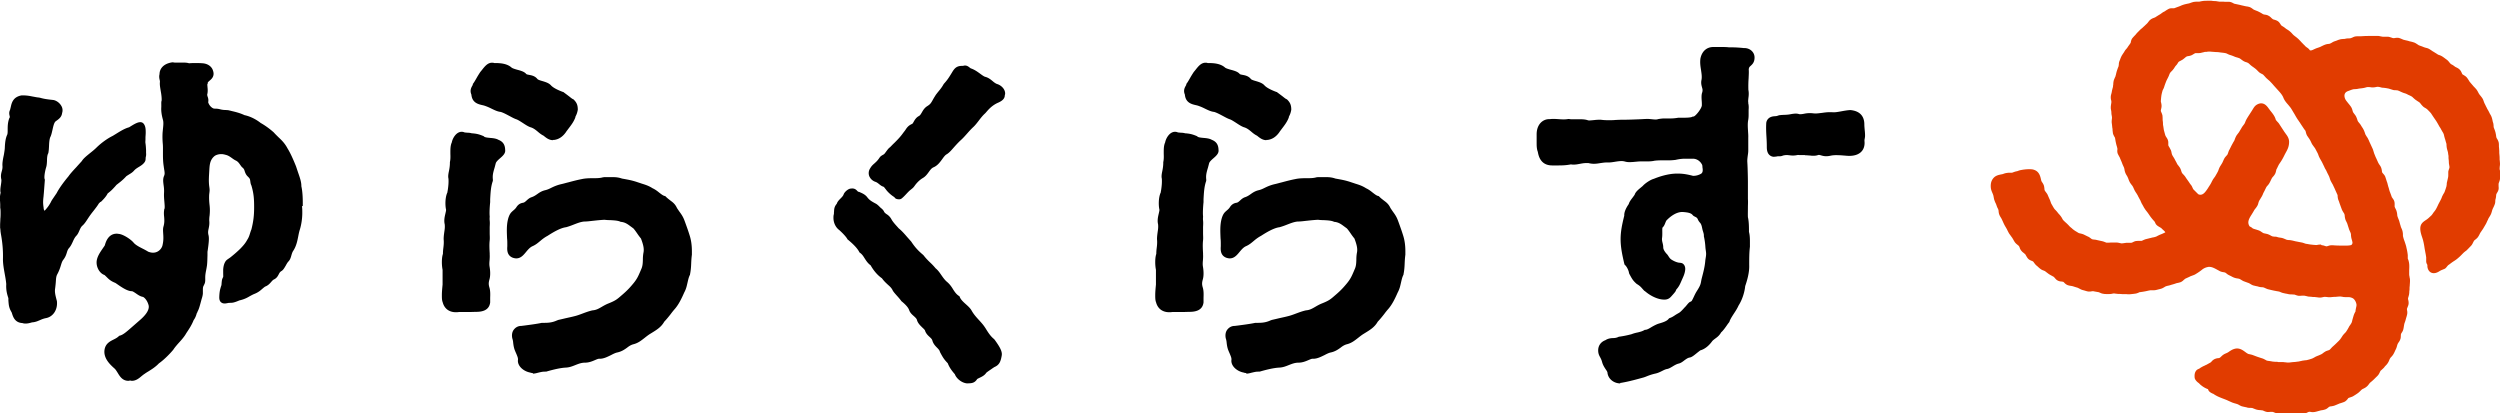
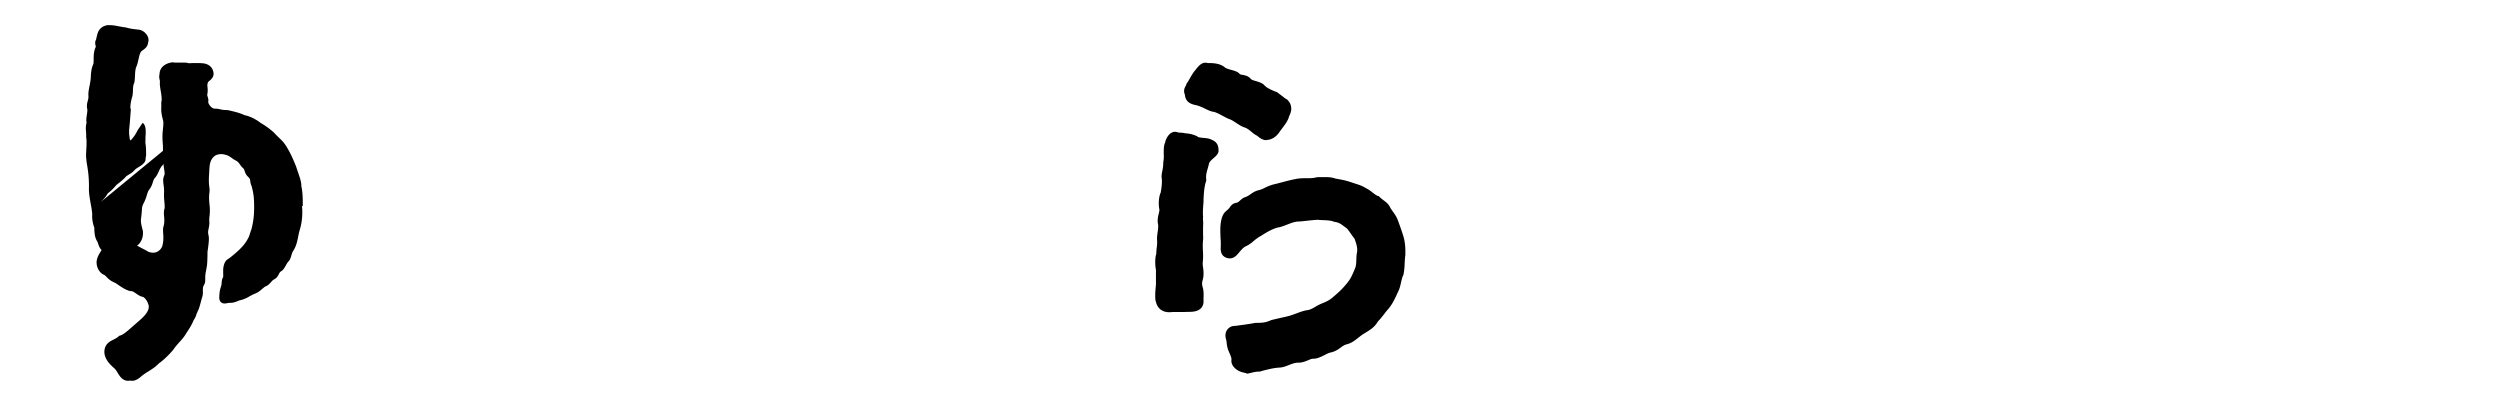
<svg xmlns="http://www.w3.org/2000/svg" id="_レイヤー_2" viewBox="0 0 211.71 35">
  <defs>
    <style>.cls-1{stroke-width:0}</style>
  </defs>
  <g id="_デ">
-     <path class="cls-1" d="M81.97 32.47c-.49 0-.98-.41-1.11-.78-.2-.23-.45-.53-.6-.93-.32-.33-.42-.51-.59-.82l-.08-.15v-.03c-.04-.11-.13-.21-.25-.33-.15-.15-.31-.33-.38-.58-.03-.12-.1-.19-.23-.31-.14-.13-.32-.29-.4-.56-.02-.05-.13-.16-.22-.24-.17-.17-.39-.37-.46-.65-.03-.11-.14-.21-.26-.32-.15-.13-.32-.28-.4-.51-.1-.3-.48-.61-.62-.73l-.03-.02-.02-.03c-.11-.15-.24-.3-.36-.43-.15-.17-.28-.31-.36-.45-.09-.2-.23-.33-.4-.48-.16-.15-.35-.32-.51-.55-.36-.25-.69-.62-.96-1.1-.25-.18-.39-.41-.52-.61-.11-.18-.21-.33-.38-.45l-.05-.04-.03-.06c-.19-.35-.57-.7-.94-1.01l-.04-.03-.02-.04c-.1-.18-.38-.48-.68-.75-.3-.22-.49-.61-.49-1.03 0-.1 0-.2.04-.33 0-.05 0-.13.01-.2.01-.21.02-.42.23-.66.05-.17.18-.31.31-.44.11-.11.23-.23.27-.35.07-.21.37-.47.59-.5.05 0 .1-.01.14-.01.23 0 .35.12.43.21.02.02.05.05.08.07h.05c.25.11.52.21.71.46.19.25.37.35.66.51l.06.03c.13.07.24.18.34.28.04.04.08.08.12.11.05.04.12.1.18.18.03.04.05.08.07.12l.03.05c.04.05.09.09.17.15a1.112 1.112 0 0 1 .42.44c.02.03.04.07.06.1.14.21.31.39.49.59l.06.07c.26.21.49.47.72.74.11.12.22.25.34.38.35.53.63.81 1.01 1.13l.02.02.02.02c.2.26.39.45.58.63.16.15.3.3.44.47.2.16.34.36.49.58.14.2.29.42.5.59.22.19.37.41.49.61.14.22.27.41.48.55l.07.05.03.08c.09.21.3.4.5.58.2.18.39.35.5.56.18.31.37.52.58.75.12.13.24.26.37.42.11.14.21.29.3.44.17.27.34.53.61.76l.03.02.1.13c.34.48.62.91.55 1.27-.09.53-.21.8-.63.98-.06.04-.14.09-.22.15-.16.11-.36.24-.46.33-.14.22-.37.33-.56.42-.08.04-.15.07-.21.11-.2.33-.47.35-.67.36H81.91ZM76.1 16.87H76c-.05-.02-.14-.03-.18-.08-.05-.05-.08-.1-.15-.14-.2-.13-.43-.33-.6-.54-.04-.05-.07-.1-.11-.14-.08-.11-.11-.15-.18-.17-.25-.08-.4-.32-.64-.4a.859.859 0 0 1-.53-.49.726.726 0 0 1 .07-.64c.13-.22.21-.29.38-.44.11-.1.22-.2.3-.31l.04-.05c.13-.18.13-.23.43-.39.07-.04.15-.16.23-.27.1-.13.19-.26.31-.34.13-.13.24-.25.36-.36.28-.28.52-.52.78-.89.07-.09.12-.15.16-.21.11-.17.24-.38.58-.52.03-.02.09-.11.12-.17.09-.16.21-.37.44-.49.11-.06.16-.15.25-.3.1-.17.21-.39.49-.56.24-.15.3-.26.43-.49.06-.11.13-.23.22-.37.05-.09.15-.21.26-.35.15-.18.32-.39.43-.6l.02-.03.02-.03c.28-.31.39-.47.67-.93.19-.32.36-.59.85-.59h.11c.07-.03.14-.03.17-.03.16 0 .28.09.37.16.05.04.1.08.14.09.29.1.54.28.76.44.15.11.3.22.41.26.29.07.48.23.65.37.12.1.22.18.36.24.33.09.7.41.7.81 0 .06-.02.11-.03.15 0 .36-.36.53-.55.62l-.07.03c-.46.22-.73.52-.93.75-.06.07-.11.13-.16.17-.16.15-.33.36-.48.56-.17.22-.33.43-.5.58-.2.19-.35.36-.5.53-.17.19-.34.39-.58.6-.21.2-.39.4-.55.58-.21.24-.38.44-.59.57-.14.07-.26.24-.39.42-.19.26-.4.55-.74.69-.16.07-.27.22-.4.4s-.27.37-.49.5c-.24.14-.44.33-.61.54-.08.1-.15.22-.25.31s-.2.16-.3.25c-.21.2-.39.43-.62.62-.05.04-.1.07-.16.08-.04 0-.08.02-.12.02ZM137.23 32.47c-.56 0-1.03-.37-1.1-.88 0-.1-.08-.21-.15-.31-.1-.15-.23-.35-.3-.59-.05-.2-.11-.32-.17-.43-.09-.16-.17-.32-.17-.59 0-.4.23-.72.61-.86.23-.15.45-.17.64-.18.15 0 .3-.02.47-.1l.04-.02h.04c.22-.03.58-.09 1.03-.21.2-.08.38-.12.53-.15.19-.05.34-.08.54-.19l.05-.03h.06c.15-.02.29-.1.47-.21.15-.09.31-.18.52-.27.08-.03.17-.06.25-.08.26-.08.56-.18.7-.35l.05-.06.07-.03c.17-.06.26-.12.4-.21.1-.07.22-.14.38-.23.07-.04.2-.15.44-.42.03-.03.04-.05.06-.06.12-.12.23-.29.36-.4.08-.07.18-.06.23-.16.12-.21.21-.44.33-.66.11-.19.24-.37.33-.57.11-.22.11-.42.17-.65.13-.5.26-.97.3-1.49.02-.19.07-.39.07-.58s-.05-.38-.06-.57c-.02-.31-.06-.62-.13-.92v-.08c0-.11-.04-.23-.08-.36-.08-.23-.08-.51-.23-.69-.06-.07-.12-.14-.16-.22-.04-.07-.06-.15-.12-.21-.11-.1-.27-.12-.36-.24-.14-.18-.43-.23-.87-.26-.57 0-1.08.45-1.28.65-.08.06-.12.16-.16.26-.05.13-.11.29-.24.41-.03.04-.02.29-.02.42 0 .16 0 .31-.02.45-.02.13 0 .27.04.42.03.12.06.25.06.4 0 .15.13.38.34.59.12.15.18.32.35.43s.36.2.56.25c.17.04.33 0 .47.15.07.07.16.22.14.46-.04.38-.18.62-.33.97-.1.23-.2.47-.42.7-.03.07-.05.12-.07.16-.06.09-.13.17-.2.25l-.08.09c-.14.16-.29.35-.62.36h-.07c-.52 0-1.13-.31-1.53-.64-.04-.03-.08-.07-.12-.09l-.03-.02-.12-.13c-.19-.22-.26-.29-.52-.45-.31-.27-.39-.42-.59-.79l-.03-.05-.03-.09c-.02-.19-.18-.52-.32-.65l-.06-.06-.04-.16c-.15-.66-.29-1.29-.29-1.99s.15-1.32.27-1.83l.04-.16c-.02-.26.12-.61.38-.98.04-.16.15-.32.32-.54.06-.08.12-.16.18-.25.07-.24.32-.44.55-.63.05-.04.1-.08.15-.13.17-.19.62-.51.93-.59.29-.12 1.14-.44 1.94-.44h.13c.44 0 .86.09 1.24.19h.04c.21 0 .44-.06.63-.17.17-.09.17-.31.14-.49-.02-.1 0-.21-.05-.3s-.11-.18-.19-.25a.837.837 0 0 0-.55-.24h-.66c-.2 0-.45.01-.84.1-.24.03-.43.04-.65.04H140.65c-.19 0-.35.01-.53.03-.22.05-.44.06-.64.06h-.56c-.14 0-.29.02-.44.03-.17.02-.35.03-.5.03s-.27-.02-.37-.05c-.08-.02-.17-.04-.29-.04-.18 0-.37.03-.56.06-.19.03-.37.06-.55.06h-.18c-.17 0-.33.03-.49.05-.18.03-.36.06-.56.06-.16 0-.31-.02-.46-.06h-.2c-.18 0-.34.03-.5.06-.17.03-.34.07-.55.07-.07 0-.15 0-.23-.02-.41.08-.73.09-1.07.09h-.52c-.99 0-1.16-.81-1.22-1.15-.1-.26-.1-.53-.1-.81v-.67c0-.88.55-1.29 1.05-1.29h.07c.07-.01.18-.02.28-.02.16 0 .3.01.45.02.13.01.26.02.41.02.12 0 .25 0 .4-.03h.1c.07.02.18.02.32.02H133.81c.2 0 .46.01.67.09 0 0 .03.01.11.01.12 0 .26-.02.4-.03.16-.02.32-.03.45-.03h.12c.22.03.42.04.65.04.2 0 .4 0 .59-.02.2-.01.41-.02.63-.02.47 0 .92-.02 1.44-.04l.38-.02c.07 0 .16-.01.24-.01.16 0 .3.02.43.03.09.01.18.02.27.02.08 0 .14 0 .21-.03.22-.04.39-.06.56-.06h.54c.19 0 .39-.02.62-.06H142.57c.53 0 .68-.05.72-.07l.06-.03h.07c.18-.04.7-.7.7-.96 0-.11 0-.22-.01-.34-.02-.26-.03-.5.02-.68.08-.23.05-.34 0-.5-.04-.16-.1-.35-.04-.63.05-.27 0-.54-.04-.83-.05-.31-.1-.63-.05-.98.13-.62.54-.97 1.1-.97h.58c.23 0 .51 0 .74.03h.23c.3 0 .64.02 1.01.06h.06c.25 0 .5.1.66.28.15.16.22.37.2.6-.02.35-.2.51-.32.62-.1.09-.15.13-.17.31.02.23 0 .48-.01.75-.02.28-.03.59-.02.98.05.25.03.5 0 .7-.01.13-.03.26-.01.34v.08c0 .01 0 .04.01.06.04.2.03.37.02.52v.33c0 .15 0 .33-.03.5-.06.3-.04.62-.02.95.01.19.03.39.02.58V12.76c0 .16-.03.32-.05.47-.02.17-.04.33-.03.49.04.62.05 1.64.05 1.64v1.49c.02.24 0 .49 0 .77 0 .25-.01.52 0 .77.09.38.09.87.09 1.25.08.29.08.61.08.87v.39c-.06.47-.06 1.06-.06 1.54.03.65-.2 1.38-.34 1.79-.04.44-.22 1.11-.56 1.64-.12.27-.28.51-.42.72-.14.22-.27.42-.35.63v.03l-.14.18c-.23.34-.41.58-.57.72-.14.26-.34.41-.51.53-.1.08-.19.14-.25.22-.16.22-.5.63-1 .77-.03.02-.17.13-.26.2-.29.24-.48.39-.66.41-.16.03-.31.15-.45.25-.14.11-.29.22-.47.26-.17.04-.36.15-.52.25-.17.1-.32.19-.47.21-.12.02-.26.09-.42.17-.18.09-.37.18-.58.22-.31.07-.58.17-.79.26l-.17.06-.44.12c-.44.12-.98.26-1.54.35h-.04ZM150.29 13.28c-.1 0-.19-.01-.26-.04-.28-.11-.41-.37-.41-.78 0-.29-.01-.58-.03-.87-.02-.36-.04-.73-.02-1.1a.612.612 0 0 1 .39-.58c.17-.07.3-.06.47-.08.07-.01.13-.04.2-.06.06-.02.13-.02.2-.03.26-.02.51-.01.76-.06.16-.03.33-.06.49-.06.11 0 .21.02.3.05h.1c.1 0 .2-.02.31-.04a2.283 2.283 0 0 1 .69-.04c.1.01.18.02.26.02.18 0 .36-.03.55-.05.21-.03.42-.06.65-.06h.13c.08 0 .14.01.21.01.2 0 .4-.04.63-.08.22-.04.47-.09.78-.11.79.07 1.19.5 1.19 1.22 0 .16.02.32.03.47.02.16.03.32.03.48 0 .11-.02.21-.04.31s0 .19 0 .3c0 .69-.48 1.1-1.29 1.1-.17 0-.33-.02-.48-.03-.22-.02-.44-.03-.64-.03s-.36.02-.49.05c-.14.03-.25.04-.36.04-.18 0-.31-.04-.42-.07-.07-.02-.13-.04-.19-.04h-.04c-.15.06-.3.07-.41.07-.09 0-.19 0-.29-.02-.11 0-.23-.02-.36-.02h-.05l-.05-.02h-.39c-.07 0-.13 0-.18-.01-.14.03-.27.05-.4.05-.1 0-.2 0-.29-.02-.08 0-.16-.02-.24-.02-.09 0-.19.01-.29.03-.08.02-.18.07-.27.07h-.15s-.09 0-.15.02c-.08.01-.13.02-.22.02ZM45.12 31.59s-.13 0-.22-.04c-.55-.1-1.08-.54-1.04-1.05.03-.16-.05-.33-.14-.55-.05-.11-.1-.23-.15-.36-.07-.22-.09-.39-.11-.54-.01-.14-.03-.26-.08-.41-.06-.32 0-.58.17-.77.15-.17.35-.27.59-.27l.25-.03c.45-.06 1.08-.14 1.49-.23h.06c.44 0 .79 0 1.26-.22h.02l.03-.02c.17-.04.4-.09.64-.15.27-.06.56-.12.82-.19.16-.04.36-.11.57-.19.27-.1.58-.22.9-.29.3-.02.51-.14.77-.29.17-.1.36-.21.59-.3.6-.24.72-.35 1.11-.69l.07-.06c.43-.37.66-.63.94-.97.29-.36.39-.59.55-.96l.08-.19c.13-.27.14-.52.15-.81 0-.19.01-.39.05-.61.08-.37-.05-.77-.21-1.2-.1-.12-.22-.28-.32-.43-.11-.16-.28-.4-.35-.45-.06-.04-.12-.09-.18-.13-.24-.18-.47-.36-.82-.4h-.04l-.04-.02c-.23-.1-.55-.11-.86-.13-.17 0-.33-.01-.48-.03-.34.02-.64.05-.91.08-.29.03-.55.07-.82.07-.3.03-.57.14-.86.25-.2.08-.41.16-.66.23-.5.06-1.15.46-1.57.73-.28.15-.46.3-.64.45-.19.16-.37.31-.62.42-.54.23-.74 1.04-1.39 1.04-.09 0-.18-.02-.28-.05-.52-.19-.5-.68-.48-.98v-.17c0-.15 0-.32-.02-.49-.02-.51-.05-1.04.06-1.54.05-.23.14-.5.3-.67.15-.16.3-.24.42-.42.09-.14.24-.34.57-.39.11-.02.18-.08.3-.19s.25-.23.45-.29c.17-.06.31-.15.45-.25.17-.12.37-.26.66-.33.22-.05.36-.12.54-.21.21-.1.46-.22.85-.31.19-.04.38-.1.59-.15.37-.1.75-.2 1.16-.28.28-.06.59-.07.9-.07.32 0 .63 0 .88-.08h.04l.05-.01h.76c.26 0 .49.03.75.12l.11.02c.32.06.72.12 1.21.29.12.04.22.07.33.11.29.09.6.18.94.4.2.09.38.22.55.36.17.13.33.26.46.29l.07.02.05.05c.15.15.27.23.38.32.2.15.4.29.56.64.08.12.16.24.24.35.16.22.3.43.42.78l.03.08c.14.39.26.71.4 1.17.11.36.17.79.17 1.27v.3c-.04.3-.05.53-.06.75-.01.28-.03.58-.1.92v.03l-.02.03c-.1.21-.14.42-.19.63-.06.26-.11.53-.28.84-.25.57-.47 1-.76 1.35-.15.17-.27.32-.38.47-.18.23-.35.44-.55.65-.26.46-.64.69-1.08.96l-.13.08c-.16.1-.31.22-.45.33-.27.21-.54.43-.91.53-.25.06-.41.17-.59.31-.21.15-.45.32-.83.4-.15.03-.33.12-.52.22-.29.14-.61.31-.95.31h-.07c-.08 0-.21.06-.33.11-.23.1-.52.22-.84.22s-.56.1-.82.2c-.25.1-.51.21-.85.22-.47.03-1.02.17-1.46.29l-.17.05h-.12c-.21 0-.38.05-.56.09-.15.04-.3.08-.45.08ZM38.6 26.44c-.56 0-.97-.3-1.11-.84-.07-.17-.07-.39-.07-.62 0-.26.03-.57.06-.88v-1.25c-.03-.15-.06-.38-.06-.64 0-.11 0-.45.09-.71 0-.14.01-.29.03-.46.03-.23.06-.5.03-.78 0-.24.03-.42.05-.58.03-.21.07-.41.04-.69-.08-.33 0-.65.06-.91.03-.14.07-.28.05-.35-.07-.3-.09-1 .12-1.44 0-.06.02-.13.03-.2.04-.27.08-.59.06-.95-.05-.2-.01-.42.04-.66.04-.2.08-.43.08-.69v-.06c.05-.21.05-.46.04-.7 0-.34-.01-.69.12-.97.06-.34.37-.9.84-.9.08 0 .16.02.23.05.09.02.19.02.28.03.13 0 .25.02.35.05h.05c.29.03.49.05.92.23l.04.02.03.03c.08.07.32.09.52.11.25.02.5.05.69.16.38.15.56.41.57.86.04.29-.21.51-.43.7-.15.13-.34.3-.37.44l-.09.34c-.13.44-.19.66-.15 1.03v.07l-.01.06c-.17.48-.19 1.02-.22 1.53v.25c-.04.38-.07.91-.04 1.2v.06c-.01.1-.01.19 0 .29.02.18.01.37 0 .55v.51c0 .2.02.41 0 .62-.04.36-.02.72 0 1.1v.11c.01.16 0 .32-.01.47-.02.19-.03.37 0 .55.05.3.09.73-.01 1.08-.08.28-.08.44 0 .7.08.28.07.59.06.86V25.61c-.1.8-.9.8-1.29.8-.18.01-.35.01-.5.01H38.88c-.05.01-.14.02-.23.02ZM46.83 11.87c-.34 0-.58-.2-.8-.38-.19-.09-.35-.22-.5-.35-.18-.15-.35-.28-.56-.35-.19-.05-.43-.2-.67-.36-.22-.14-.44-.29-.61-.34-.21-.08-.38-.18-.57-.28-.23-.12-.46-.25-.71-.33-.29-.03-.54-.16-.81-.29-.14-.07-.29-.14-.46-.2-.1-.04-.21-.07-.31-.09-.34-.08-.85-.2-.91-.89-.15-.35-.01-.59.07-.74.02-.03.05-.08.05-.1v-.06l.05-.06c.11-.16.18-.29.25-.41.09-.16.18-.31.33-.54l.14-.17c.25-.32.49-.62.86-.62.04 0 .11 0 .19.03h.11c.4 0 .97.04 1.35.38.08.07.32.14.5.19.3.08.58.16.74.35.03.04.14.06.25.08.21.04.49.09.7.35.06.07.26.13.44.18.26.08.53.16.71.36.11.12.37.32 1.02.56h.03l.03.03c.19.14.35.26.48.36.11.09.24.19.29.21l.05.02.04.04c.24.24.33.46.33.84-.05.3-.13.45-.18.55-.01.03-.03.06-.03.07v.05l-.02.04c-.14.35-.36.63-.55.88-.08.11-.17.22-.24.33-.28.39-.62.6-1 .64h-.09Z" />
-     <path d="M192.87 35c-.12 0-.22-.05-.3-.08a.46.46 0 0 0-.13-.04h-.15c-.06 0-.12.01-.18.01H192c-.11-.02-.2-.05-.28-.09-.05-.02-.1-.04-.13-.05-.06 0-.11-.01-.17-.02-.09 0-.18-.01-.27-.03-.1-.02-.19-.06-.27-.09l-.15-.06c-.04 0-.09-.01-.15-.01-.09 0-.19 0-.29-.03-.05-.02-.11-.03-.17-.04l-.26-.06c-.1-.03-.18-.08-.26-.12-.04-.03-.09-.05-.14-.07-.05-.02-.11-.03-.16-.05-.09-.02-.17-.05-.26-.08l-.27-.12-.13-.06c-.13-.06-.27-.11-.4-.16-.26-.1-.52-.2-.78-.38-.02-.02-.05-.03-.09-.04-.12-.06-.3-.14-.37-.32 0-.02-.02-.04-.02-.06h-.02c-.21-.08-.4-.19-.58-.34-.04-.03-.08-.07-.11-.1s-.06-.07-.1-.09c0 0-.29-.2-.32-.44-.01-.13-.02-.33.07-.5.08-.16.2-.21.27-.24s.1-.05.12-.07c.04-.03.09-.06.13-.08.07-.04.14-.08.22-.11.06-.03.11-.06.17-.08l.36-.2s.05-.03.08-.07c.04-.05.11-.13.25-.21a.92.92 0 0 1 .32-.09c.05 0 .1-.01.13-.03.04-.02.07-.05.12-.1.06-.05.12-.12.22-.18.06-.04.13-.07.2-.1.04-.02.07-.03.11-.05a.99.99 0 0 0 .17-.11c.11-.07.23-.15.38-.2.09-.03.18-.05.27-.05.29 0 .51.16.7.3.08.06.15.11.23.15.03.02.09.03.15.04.09.02.18.04.26.07.13.05.26.1.4.15l.12.04c.09.03.18.06.28.09.1.03.18.08.26.12.05.03.1.06.14.07.08.02.17.03.26.04l.17.03c.09.02.19.02.29.03h.15s.06.02.09.02h.35c.07 0 .13.01.2.02.08 0 .15.02.23.02h.06c.07 0 .15 0 .23-.02.06 0 .12-.01.18-.02.13 0 .27-.02.41-.04.07 0 .15-.03.22-.04.06-.01.12-.03.18-.04l.21-.03c.07 0 .14-.01.2-.03.13-.03.26-.07.4-.12.05-.02.1-.05.16-.08.07-.04.13-.08.21-.11l.12-.05c.09-.03.17-.07.26-.11a.94.94 0 0 0 .18-.12c.05-.04.1-.07.16-.11.08-.05.17-.08.24-.1.06-.02.11-.04.14-.06.04-.03.08-.08.13-.13.05-.06.11-.12.17-.17.1-.09.2-.18.3-.28l.1-.1c.07-.06.13-.13.19-.2.04-.05.08-.11.12-.17l.11-.17c.05-.06.1-.12.16-.18.05-.05.1-.1.13-.15l.03-.05c.07-.1.13-.21.19-.32.03-.07.08-.13.12-.19.04-.06.08-.12.11-.18a.83.83 0 0 0 .06-.21l.06-.21.03-.1c.03-.11.07-.22.12-.32.02-.04.04-.07.06-.1.01-.15.04-.27.06-.37a.88.88 0 0 0 .03-.2c-.02-.24-.18-.51-.35-.58a.843.843 0 0 0-.36-.08H198.62c-.12 0-.19-.01-.27-.03-.05 0-.1-.02-.15-.02-.07 0-.13 0-.19.01-.09 0-.17.02-.26.02-.06 0-.12 0-.18.01-.08 0-.17.02-.25.02-.1 0-.18 0-.27-.02-.06 0-.12-.01-.18-.01-.04 0-.09.01-.14.02-.08.02-.17.04-.26.04-.12 0-.21-.02-.3-.03-.06 0-.12-.02-.18-.02h-.14c-.1-.02-.2-.02-.3-.03-.09 0-.17-.03-.26-.05-.06-.01-.12-.03-.18-.03h-.16c-.06 0-.12.01-.17.01h-.12c-.09-.01-.18-.04-.26-.07a.47.47 0 0 0-.16-.04c-.06 0-.11 0-.17-.01-.09 0-.18 0-.27-.02-.09-.02-.17-.04-.25-.05-.06-.01-.12-.03-.18-.04-.09-.02-.18-.05-.26-.09-.05-.02-.1-.04-.16-.05l-.18-.03c-.08-.02-.17-.03-.25-.05l-.18-.04-.25-.06c-.09-.02-.17-.06-.26-.1-.05-.02-.1-.05-.15-.06-.05-.01-.1-.02-.16-.02-.08 0-.18-.02-.28-.05-.06-.02-.11-.03-.17-.04-.09-.02-.17-.04-.25-.06-.1-.03-.18-.08-.26-.13-.05-.03-.1-.06-.13-.07l-.33-.12-.08-.03c-.08-.03-.16-.08-.24-.13-.05-.03-.1-.06-.15-.08-.04-.01-.09-.02-.15-.03-.09-.01-.18-.03-.29-.07-.08-.03-.16-.07-.23-.11-.05-.03-.11-.05-.16-.08a.9.9 0 0 1-.24-.15c-.04-.03-.09-.07-.13-.09-.03-.01-.08-.02-.13-.03a.96.96 0 0 1-.3-.08c-.08-.04-.16-.09-.24-.13-.24-.13-.44-.24-.67-.24-.05 0-.1 0-.15.02-.17.03-.35.12-.49.24-.19.15-.36.26-.56.38-.09.05-.19.08-.27.11-.05.02-.1.03-.15.06-.06.03-.12.06-.19.09l-.22.1s-.06.05-.1.08c-.04.03-.07.07-.11.1-.05.04-.1.07-.15.1-.1.04-.19.06-.28.08-.05.01-.11.02-.16.04-.08.03-.17.06-.25.08-.06.02-.11.03-.17.05-.08.03-.17.05-.26.07-.06.01-.12.03-.17.05-.04.01-.08.04-.13.07-.08.05-.17.1-.27.13s-.2.05-.31.08l-.13.03c-.08.02-.16.02-.22.02h-.24l-.11.02c-.11.02-.22.05-.33.07-.15.03-.29.05-.44.07-.04 0-.09.02-.14.05-.08.03-.18.07-.29.08l-.15.02-.29.03h-.08c-.06 0-.13 0-.19-.01h-.22c-.08 0-.15 0-.23-.01-.06 0-.11-.01-.17-.01-.1 0-.18 0-.27-.02-.07 0-.13-.02-.18-.02-.04 0-.09.01-.14.02-.08.02-.16.03-.26.03h-.22c-.09 0-.18 0-.27-.02a.824.824 0 0 1-.29-.09c-.06-.02-.11-.05-.14-.05-.12-.02-.23-.04-.34-.06l-.1-.02c-.05 0-.08 0-.12.01-.05 0-.1.02-.15.02h-.06s-.09 0-.13-.01c-.1-.02-.19-.05-.29-.08l-.15-.04c-.11-.03-.2-.08-.27-.12-.05-.02-.09-.05-.14-.07l-.1-.03c-.11-.03-.22-.07-.32-.1-.04-.01-.09-.02-.15-.03-.09-.01-.19-.03-.3-.07a.826.826 0 0 1-.27-.2.351.351 0 0 0-.1-.08c-.02 0-.08-.01-.12-.02-.1 0-.21-.02-.33-.08s-.19-.15-.25-.22c-.03-.03-.07-.08-.08-.09-.05-.03-.1-.05-.14-.08-.08-.04-.17-.09-.25-.14-.08-.05-.15-.11-.22-.16l-.13-.1a.81.81 0 0 0-.13-.06.873.873 0 0 1-.27-.14 2 2 0 0 1-.22-.19l-.12-.1c-.08-.07-.14-.15-.19-.22-.03-.04-.06-.09-.1-.12a.383.383 0 0 0-.11-.05c-.09-.04-.2-.08-.29-.17-.08-.08-.13-.18-.18-.26-.03-.05-.05-.1-.07-.12-.04-.04-.08-.07-.12-.11a.928.928 0 0 1-.21-.19.77.77 0 0 1-.15-.28.44.44 0 0 0-.06-.12c-.02-.03-.06-.06-.11-.1-.07-.06-.15-.12-.22-.21-.05-.07-.1-.15-.14-.23l-.09-.15c-.03-.05-.07-.09-.1-.14l-.16-.22c-.05-.08-.09-.16-.13-.24-.03-.05-.05-.11-.08-.16l-.08-.14c-.05-.08-.1-.17-.14-.25-.04-.08-.08-.17-.12-.26l-.07-.15c-.02-.05-.05-.1-.08-.15-.05-.08-.1-.16-.13-.24-.05-.11-.06-.22-.07-.3 0-.05-.01-.11-.02-.14-.02-.05-.04-.1-.07-.15-.04-.08-.07-.17-.1-.26-.02-.05-.04-.11-.07-.16-.04-.08-.07-.17-.1-.25-.03-.08-.04-.17-.06-.26-.01-.06-.02-.12-.04-.17-.02-.07-.05-.13-.07-.18-.05-.12-.11-.25-.13-.44-.02-.27 0-.58.26-.85.2-.2.47-.24.66-.28.07-.01.1-.02.15-.04.06-.02.13-.05.26-.07.07-.01.12-.02.17-.02h.26c.07-.01.1-.02.14-.04.06-.02.13-.05.26-.08.08-.01.12-.03.15-.04.06-.02.12-.05.25-.07.2-.04.37-.06.59-.07h.11c.13 0 .29 0 .45.07.39.15.48.53.54.79l.03.13s.04.08.07.12c.05.07.1.15.14.26.03.09.04.19.05.27 0 .06.01.12.03.16.01.03.05.08.08.12.05.07.11.14.16.24l.05.12.12.27c.04.07.06.15.09.23.02.06.04.12.07.17l.06.1c.05.09.1.18.16.27.03.05.08.1.12.14.06.06.11.12.16.18.05.07.11.14.17.2l.1.12c.05.07.1.14.14.22.03.06.06.11.09.14.07.07.14.14.21.2l.1.09.14.14c.05.06.1.11.16.16.04.04.09.07.13.11.06.06.13.11.2.16s.14.09.21.13l.11.07c.07.04.13.05.18.06.08.02.18.04.27.08.15.07.26.13.37.18.1.04.17.1.24.15.04.03.09.07.12.08.04.01.1.02.17.03.08 0 .17.02.25.04.13.03.27.06.41.09.09.02.18.05.25.08.06.02.11.05.15.05h.16c.08 0 .14-.01.19-.01H179.24c.09 0 .17.02.26.04.06.01.12.03.16.03.07 0 .14-.01.2-.02l.22-.03h.38c.07 0 .12-.03.16-.05.08-.04.18-.09.28-.1.05 0 .09-.01.14-.01H181.33c.05 0 .1-.03.16-.06.08-.03.15-.07.24-.09l.28-.07c.07-.02.1-.02.13-.03.07-.02.15-.04.22-.05.06-.01.13-.03.19-.05.07-.02.13-.06.19-.09s.12-.06.19-.09l.08-.03c.1-.04.21-.09.31-.14.02-.01.04-.02.05-.03-.04-.07-.15-.17-.22-.23-.04-.04-.08-.07-.11-.11-.02-.02-.09-.06-.14-.09-.14-.08-.3-.17-.37-.33-.01-.03-.03-.06-.04-.09a.43.43 0 0 0-.07-.1c-.17-.18-.3-.35-.42-.53l-.11-.16-.1-.13c-.06-.07-.11-.14-.16-.22-.05-.07-.09-.14-.13-.22-.03-.05-.06-.11-.09-.16-.05-.07-.08-.16-.12-.24-.02-.05-.04-.11-.07-.15-.04-.07-.08-.15-.12-.22-.03-.05-.05-.11-.08-.16l-.09-.15c-.05-.07-.1-.15-.14-.22-.04-.07-.07-.15-.11-.23-.02-.05-.05-.11-.08-.16-.02-.04-.06-.08-.09-.12-.05-.07-.11-.14-.16-.24-.04-.08-.07-.15-.1-.23a1.22 1.22 0 0 0-.07-.17c-.02-.05-.05-.1-.08-.15a1.198 1.198 0 0 1-.19-.5.75.75 0 0 0-.04-.16c-.02-.06-.05-.11-.07-.16-.04-.08-.07-.16-.1-.24a1.22 1.22 0 0 0-.07-.17c-.03-.08-.07-.16-.1-.24-.01-.04-.04-.09-.07-.14-.04-.08-.09-.16-.13-.26a.718.718 0 0 1-.02-.32v-.09c-.02-.09-.04-.15-.05-.2-.03-.08-.05-.17-.07-.26-.02-.09-.04-.18-.05-.26l-.03-.17c0-.03-.03-.07-.06-.12-.04-.08-.1-.18-.12-.29l-.03-.25c0-.07 0-.13-.02-.19l-.03-.29-.02-.15c-.01-.11 0-.21.01-.29 0-.06.02-.11.01-.15 0-.06-.01-.11-.02-.17-.02-.09-.03-.18-.03-.27 0-.05-.01-.11-.02-.16-.01-.07-.03-.14-.03-.21v-.07c0-.09.02-.19.03-.28.01-.05.02-.11.02-.16 0-.04 0-.09-.02-.15a.925.925 0 0 1-.03-.3c0-.09.03-.18.05-.26.02-.07.03-.12.04-.18.01-.09.04-.18.06-.27.02-.05.03-.11.04-.16 0-.06.01-.11.02-.17 0-.09.01-.18.03-.28.02-.11.07-.2.1-.28.02-.05.05-.09.06-.14.01-.05.03-.1.04-.15.02-.09.04-.18.07-.28.04-.12.08-.24.13-.36l.02-.05s.01-.08.02-.13c0-.09.01-.2.06-.32l.06-.15c.03-.09.07-.18.11-.26.04-.08.1-.16.15-.24.03-.05.07-.09.09-.14.05-.09.11-.17.17-.23.03-.04.07-.08.1-.13.05-.08.1-.15.16-.23.03-.04.06-.09.09-.13a.29.29 0 0 0 .03-.11c.02-.09.05-.21.13-.31.06-.07.12-.14.19-.21.04-.04.08-.08.11-.12.06-.08.13-.15.2-.22l.1-.1c.06-.07.14-.13.21-.19.04-.03.08-.07.12-.11l.1-.09c.07-.07.15-.14.22-.21.03-.03.06-.07.09-.11.07-.09.12-.16.21-.22.09-.07.19-.11.28-.14.05-.02.1-.04.13-.06.12-.08.25-.16.37-.23.05-.03.09-.06.13-.09.08-.06.15-.11.24-.15.05-.02.09-.06.14-.09.08-.05.16-.1.24-.14.06-.03.12-.04.19-.05h.26c.14-.05.27-.1.41-.15l.15-.06c.08-.04.17-.07.26-.1.14-.04.28-.07.43-.1.05-.01.1-.03.15-.05.09-.03.18-.06.27-.08.09-.01.18-.02.28-.02h.16c.05 0 .11-.02.17-.03.1-.02.18-.03.27-.04.13 0 .26-.01.39-.01h.07c.08 0 .17 0 .25.02.05 0 .11.01.16.01.09 0 .18.01.27.03.05 0 .11.02.16.02h.17c.1 0 .18 0 .26.01h.31c.05 0 .09 0 .13.01.12.02.22.07.29.11.04.02.09.05.12.05l.42.09c.05.01.11.03.16.04.09.02.18.04.26.06l.15.03c.09.01.19.03.28.06.11.04.2.11.27.16.04.03.08.06.11.07l.12.05c.1.04.19.07.28.12.08.04.16.08.24.13.05.03.09.06.14.08.02.01.08.02.13.03.09.01.21.03.32.1.1.05.17.12.23.18.04.04.08.07.12.1.03.02.08.04.14.05.09.03.19.06.28.12.11.07.18.18.23.26.02.03.05.08.07.1.05.04.1.07.15.1.08.05.15.1.22.16.05.04.1.07.15.1a1.768 1.768 0 0 1 .41.35c.04.04.08.09.13.13.05.04.1.08.14.11.07.05.14.11.21.17.07.06.13.13.19.19.04.04.08.09.12.13.09.09.17.18.26.26l.05.06s.07.06.11.09c.07.05.14.09.19.15.04.04.07.08.1.12h.06c.1 0 .21-.06.29-.1l.07-.03c.08-.04.17-.07.26-.1.06-.02.11-.04.17-.06l.14-.07c.09-.04.18-.09.27-.12.1-.04.2-.06.29-.07.05 0 .11-.01.15-.03.05-.02.1-.05.14-.07.08-.05.16-.1.27-.13.06-.02.11-.04.17-.06.09-.04.17-.07.26-.09.09-.03.19-.03.29-.04.06 0 .11 0 .17-.02.09-.02.19-.03.28-.03.06 0 .12 0 .17-.02.03 0 .08-.03.14-.05.08-.04.18-.09.3-.1.09-.01.19-.01.28-.01h.17c.11-.01.21-.01.32-.02h.14c.07 0 .13-.01.2-.01h.71c.1 0 .19.02.28.04l.17.03h.45c.11.01.2.05.28.07.05.02.1.04.17.05.05 0 .09 0 .12-.01.07-.01.13-.02.2-.02.05 0 .09 0 .13.01.11.02.2.07.28.1.05.02.1.05.15.06l.16.04c.09.02.19.04.28.07.05.02.11.03.16.04.09.02.19.05.28.08.11.04.19.1.27.15.05.03.09.06.12.08.05.02.11.04.16.06.09.03.17.06.26.1.05.02.1.03.15.05.09.02.18.04.28.09.08.04.16.1.24.15.05.03.09.07.14.09l.24.15c.05.03.09.06.14.09.05.03.1.05.15.06.08.03.17.07.26.13s.17.12.25.18l.11.08c.09.07.16.15.21.22.04.04.07.09.1.11.04.04.09.07.14.09.08.05.16.1.23.16.03.02.08.05.13.07.08.04.18.09.26.17.1.09.15.2.19.29.02.04.04.09.05.11.02.02.07.05.12.08.08.05.17.1.25.19.07.08.12.17.17.24.03.05.05.09.08.13l.1.12.19.22c.03.04.07.08.11.12.07.07.13.14.19.21.05.07.1.16.14.24.03.05.05.1.09.15.03.05.07.09.1.13.06.07.12.15.17.23.05.08.08.17.11.26.02.05.04.11.06.15.06.11.11.23.17.34l.03.06c.02.05.05.1.08.15.05.08.09.16.13.24.02.05.05.1.08.15.05.08.09.16.12.25s.05.18.07.27c.01.05.02.11.04.16.04.1.04.21.05.29 0 .06 0 .11.02.15.02.06.04.11.06.16.03.08.06.17.08.25.02.09.04.18.05.26 0 .06.02.11.03.17 0 .02.03.07.06.11.05.08.1.18.13.3.02.09.02.18.02.27 0 .06 0 .11.01.17.01.09.01.18.02.27v.17c.01.15.03.29.03.44v.14c.02.1.02.2.03.3 0 .09 0 .18-.02.27 0 .06-.01.11-.01.17 0 .04 0 .09.02.15.02.09.04.19.03.3v.15c-.01.1-.01.2-.02.29-.01.11-.05.21-.08.29a.43.43 0 0 0-.04.14v.14c0 .09.02.2 0 .31-.02.12-.08.22-.13.3-.02.04-.05.09-.06.11-.01.05-.02.11-.02.16-.01.09-.02.18-.05.27-.01.05-.02.1-.02.15 0 .09-.01.19-.05.29-.03.09-.07.17-.11.26-.03.05-.05.1-.07.15-.02.05-.04.11-.05.16-.03.09-.05.18-.09.26-.04.09-.09.17-.14.25-.03.05-.06.09-.08.14-.02.05-.04.1-.07.15-.04.09-.08.18-.12.26l-.21.36c-.06.11-.12.18-.17.26-.03.04-.06.09-.09.13-.03.05-.06.1-.08.15-.04.08-.09.17-.14.24-.07.09-.15.16-.22.21-.04.04-.09.07-.11.1-.02.03-.04.08-.07.13-.04.08-.08.18-.16.27-.06.07-.13.13-.19.2l-.12.12a.91.91 0 0 1-.21.18c-.04.04-.09.07-.13.11l-.12.12c-.13.14-.28.28-.43.4-.13.11-.26.18-.39.27-.05.03-.09.07-.14.1-.07.06-.14.11-.22.16-.02.02-.06.06-.09.1-.06.07-.07.1-.15.17-.07.06-.17.08-.25.12-.05.02-.11.04-.16.07-.03.02-.06.03-.09.05-.21.14-.47.24-.72.12-.2-.1-.31-.34-.31-.56v-.09c-.04-.07-.09-.15-.1-.28v-.36c-.02-.13-.04-.27-.07-.4-.02-.13-.05-.26-.07-.4-.03-.2-.06-.38-.11-.58-.02-.1-.06-.21-.09-.31-.08-.23-.16-.49-.16-.74 0-.4.23-.56.45-.71.05-.03.09-.06.13-.09.08-.06.16-.13.23-.2l.09-.08c.12-.1.19-.26.29-.37.12-.14.21-.33.29-.5.07-.16.16-.31.24-.47.04-.07.07-.14.1-.22.02-.06.04-.11.07-.16.03-.06.06-.12.1-.18s.07-.12.09-.19c.05-.13.09-.26.13-.39.01-.05.02-.11.03-.18 0-.08.01-.16.03-.23l.03-.13c.02-.09.04-.17.06-.27.01-.07.01-.14.01-.21v-.2c0-.1.04-.19.06-.26.02-.05.04-.11.04-.14 0-.05 0-.11-.02-.18-.01-.08-.03-.16-.03-.24 0-.13-.02-.25-.03-.38v-.18c-.02-.09-.03-.17-.04-.26-.01-.07-.03-.13-.05-.2-.02-.07-.04-.13-.05-.2-.02-.08-.02-.16-.03-.24 0-.07 0-.13-.02-.17l-.03-.1c-.03-.1-.05-.2-.09-.3l-.06-.22a.607.607 0 0 0-.05-.18c-.02-.06-.06-.12-.09-.17-.04-.06-.07-.13-.11-.19-.03-.07-.07-.13-.11-.19-.04-.06-.07-.11-.1-.17-.08-.14-.14-.25-.21-.36-.08-.12-.16-.23-.24-.35l-.12-.18c-.04-.06-.07-.12-.12-.17-.07-.08-.14-.15-.21-.22l-.08-.08s-.08-.06-.13-.09c-.07-.04-.15-.08-.22-.15-.06-.06-.12-.12-.17-.19-.04-.05-.08-.1-.11-.13-.07-.06-.15-.1-.22-.15l-.13-.09c-.07-.05-.13-.11-.2-.17-.05-.05-.09-.09-.13-.11-.07-.04-.15-.08-.22-.11-.05-.02-.11-.05-.16-.08-.06-.03-.13-.06-.2-.08-.07-.02-.13-.04-.2-.07-.05-.02-.11-.05-.16-.07-.08-.04-.15-.07-.23-.1-.03-.01-.09-.01-.16-.02-.08 0-.18 0-.27-.03-.06-.02-.13-.04-.19-.06-.07-.02-.14-.05-.22-.06-.14-.03-.28-.05-.42-.06-.07 0-.14-.02-.21-.04-.07-.02-.14-.03-.21-.04-.06 0-.11.01-.17.02-.09.02-.17.03-.26.03-.08 0-.16 0-.23-.02-.05 0-.11-.01-.16-.01-.1 0-.16.02-.23.04s-.15.04-.23.05l-.14.02c-.1.01-.19.02-.28.04-.08.02-.16.02-.24.03-.06 0-.13 0-.19.02-.08.02-.16.05-.24.08l-.16.06c-.15.05-.25.14-.29.26-.05.15-.01.35.11.53.05.07.11.14.17.22.1.12.2.24.28.37.05.09.08.18.1.26.02.06.03.11.05.15.03.05.06.09.1.14.05.07.11.14.15.22.04.08.07.16.1.25.02.05.03.11.06.16.02.03.05.07.09.12.06.07.12.14.17.23.03.05.06.1.1.16.05.07.09.14.13.22.04.08.07.17.1.25.02.05.03.11.06.16l.09.15c.05.07.1.14.13.22.04.07.07.14.1.22.03.06.27.58.27.58.04.08.06.17.09.26.02.06.03.11.05.16.03.07.06.15.09.22.02.06.05.12.08.18l.18.4.08.13c.05.07.11.15.15.25.04.1.06.2.07.28 0 .06.02.11.03.15 0 .02.05.06.08.1.06.07.14.15.18.27.03.08.05.16.08.24.02.06.03.12.06.18.03.08.05.16.07.25.02.06.03.12.05.18.03.08.05.16.07.24.02.06.03.12.06.18 0 0 .12.32.15.41 0 .03.04.07.07.12.05.07.12.16.15.27.04.12.03.24.03.33v.12c.02.06.04.11.07.16.04.08.08.16.1.25.03.09.04.18.05.27 0 .06.01.11.03.17.02.06.04.11.06.16.03.08.07.16.09.25.02.06.03.12.05.18.02.08.05.16.07.24.01.05.04.11.06.16a1.265 1.265 0 0 1 .12.54c0 .06 0 .12.02.18.03.13.07.25.12.38.05.15.1.29.14.45l.02.1c.05.2.09.41.11.62v.27c0 .01 0 .03.02.07.02.04.04.09.05.14.08.28.06.55.05.81v.31c0 .07.01.15.03.22 0 .06.02.12.03.18.02.18 0 .35-.01.51 0 .09-.02.18-.02.27 0 .09 0 .18-.02.27 0 .06 0 .12-.01.17 0 .11-.04.21-.06.3-.02.05-.03.1-.04.14 0 .03 0 .08.02.13.02.09.04.2.03.32-.01.12-.06.22-.09.3-.02.05-.04.1-.05.13 0 .03 0 .08.01.13.02.09.03.2.01.32-.02.09-.04.18-.07.27-.02.06-.03.11-.05.17-.02.09-.05.18-.08.26-.02.05-.04.11-.05.16l-.03.17c-.01.09-.03.18-.05.27-.03.11-.08.2-.13.27-.03.05-.06.1-.07.13 0 .03 0 .08-.01.13 0 .09 0 .21-.05.32-.03.09-.08.17-.14.25-.03.05-.06.09-.08.14-.02.05-.04.1-.05.16-.03.09-.05.18-.1.27-.02.05-.05.1-.07.15-.04.09-.08.18-.13.26-.05.1-.12.17-.18.24-.04.04-.07.07-.1.12-.03.04-.05.09-.07.14a1.26 1.26 0 0 1-.31.48c-.04.04-.08.08-.11.13-.07.09-.15.15-.21.21-.04.04-.09.07-.11.1-.02.03-.05.08-.07.13-.04.08-.08.17-.16.26-.06.07-.13.13-.2.2l-.12.12c-.07.07-.14.13-.21.19-.04.04-.09.07-.13.11-.04.04-.07.08-.1.12-.05.07-.11.15-.2.22-.08.07-.18.12-.26.16-.05.02-.09.04-.13.07-.04.03-.08.07-.12.11-.07.07-.14.14-.21.19-.12.09-.25.17-.38.25-.09.06-.19.09-.28.12-.05.02-.1.03-.14.05-.02 0-.06.06-.08.09-.06.07-.14.17-.26.23-.08.04-.18.07-.27.1-.05.02-.11.03-.16.05-.14.06-.28.12-.41.17-.1.04-.2.05-.29.07-.05 0-.1.01-.15.03-.02 0-.07.04-.1.07-.07.06-.17.14-.29.17-.09.03-.18.05-.27.06-.06.01-.11.02-.17.04l-.15.04c-.09.03-.19.05-.28.07-.04 0-.09.01-.14.01-.06 0-.12 0-.19-.02-.04 0-.08-.01-.11-.01-.05 0-.1.03-.15.05-.08.04-.18.09-.31.1H195c-.06 0-.12 0-.18-.01h-.23c-.07 0-.15 0-.22-.02-.05 0-.1-.01-.15-.01-.07 0-.12.02-.17.03-.09.02-.18.04-.29.04h-.9Zm3.75-14.23c.1 0 .19.03.27.06.06.02.11.03.14.03.02 0 .08-.02.12-.03.08-.03.18-.06.3-.06.08 0 .15 0 .23.01.06 0 .12.01.19.01.1 0 .17 0 .24.01h.61c.07 0 .26-.02.26-.02.15-.02.18-.06.2-.1.06-.11.04-.15 0-.32-.02-.05-.03-.11-.05-.17-.02-.08-.03-.17-.04-.26 0-.06 0-.12-.02-.17a.865.865 0 0 0-.07-.17c-.03-.08-.07-.15-.09-.23-.02-.07-.05-.15-.07-.22-.02-.06-.04-.13-.06-.19-.02-.06-.05-.11-.07-.16-.04-.08-.08-.15-.1-.23-.03-.1-.04-.19-.05-.27a.38.38 0 0 0-.03-.16.41.41 0 0 0-.08-.14c-.04-.07-.09-.15-.13-.24l-.15-.41c-.02-.06-.05-.13-.07-.2-.02-.07-.05-.14-.08-.21-.04-.11-.05-.21-.06-.3 0-.05 0-.11-.02-.14-.03-.07-.06-.13-.09-.2s-.06-.13-.09-.2-.06-.14-.09-.2-.06-.13-.09-.19c-.02-.06-.06-.11-.09-.17-.04-.07-.08-.14-.12-.22-.03-.07-.06-.15-.08-.22-.02-.06-.04-.13-.07-.18-.03-.07-.06-.13-.1-.2-.03-.06-.06-.13-.09-.19a1.14 1.14 0 0 0-.1-.19c-.04-.06-.07-.13-.1-.2l-.19-.39c-.03-.06-.07-.12-.1-.18-.04-.07-.08-.13-.11-.2-.04-.07-.07-.15-.1-.23a.865.865 0 0 0-.07-.17l-.2-.38c-.03-.05-.07-.1-.1-.14l-.15-.21c-.04-.07-.07-.13-.1-.2-.03-.06-.06-.13-.1-.19-.03-.06-.07-.11-.11-.17l-.13-.19c-.05-.1-.08-.19-.1-.28a.683.683 0 0 0-.04-.13c-.03-.05-.07-.09-.1-.13l-.3-.45-.06-.1c-.05-.06-.1-.15-.19-.27-.1-.15-.19-.31-.28-.47-.1-.16-.19-.32-.29-.48-.07-.1-.15-.19-.23-.29-.15-.17-.32-.36-.42-.62-.1-.25-.32-.48-.53-.71l-.28-.31c-.08-.1-.2-.23-.3-.33-.04-.05-.09-.09-.14-.13-.06-.05-.11-.1-.17-.15-.05-.05-.09-.09-.13-.14-.05-.05-.1-.11-.15-.16a.42.42 0 0 0-.12-.07c-.07-.04-.16-.08-.24-.15l-.15-.15c-.05-.05-.09-.09-.14-.13-.1-.08-.2-.15-.3-.22a1.75 1.75 0 0 1-.19-.16c-.05-.04-.09-.09-.15-.12a.645.645 0 0 0-.14-.06.946.946 0 0 1-.24-.1c-.07-.04-.13-.09-.19-.13-.05-.04-.09-.07-.14-.1a3.25 3.25 0 0 0-.17-.06c-.07-.02-.15-.04-.23-.07l-.09-.04c-.1-.04-.2-.08-.31-.11-.07-.02-.14-.05-.2-.08-.08-.04-.14-.07-.21-.08-.09-.02-.18-.03-.27-.04l-.17-.02a1.87 1.87 0 0 0-.34-.03l-.25-.02c-.1 0-.19-.02-.29-.02-.09 0-.17 0-.26.02h-.14c-.07.02-.13.04-.2.05-.06.02-.13.03-.2.05-.05 0-.09.01-.14.01h-.27c-.04.01-.09.04-.14.07-.07.04-.14.09-.22.12-.08.03-.16.05-.24.06-.06.01-.12.02-.15.04-.06.03-.11.08-.16.12l-.15.12c-.06.04-.12.07-.19.11-.06.03-.12.06-.16.09-.03.02-.06.07-.09.12-.04.07-.09.14-.15.2-.05.05-.09.12-.13.18-.03.05-.06.1-.1.14-.04.06-.09.11-.15.17-.05.05-.09.09-.12.14-.04.06-.06.13-.09.2-.02.06-.05.12-.08.18l-.04.08c-.05.1-.1.19-.14.3-.05.13-.1.26-.14.39-.02.07-.05.15-.09.22-.03.06-.06.12-.07.17l-.04.15c-.02.09-.04.17-.05.26-.02.14-.03.28-.04.42 0 .03 0 .09.02.13.02.09.04.19.04.29 0 .1-.02.19-.04.27-.01.06-.03.12-.02.16 0 .02.03.08.04.11.04.09.08.19.1.3 0 .07.01.14.01.21 0 .07 0 .14.01.21.01.07.02.15.02.22s0 .13.02.2l.03.2c.01.07.02.15.04.22l.09.33.03.09s.04.08.07.12c.05.08.11.16.14.27.02.06.03.12.03.19v.22c.01.05.03.08.04.1l.05.08c.04.08.08.15.12.23s.05.16.07.25c.01.06.03.12.05.17.03.06.06.11.1.17.04.07.09.14.12.21.04.08.08.15.12.22l.08.16c.03.06.07.1.11.15.05.07.1.13.14.2.04.08.08.17.1.26.02.06.04.11.06.15.02.04.07.08.11.13.06.06.12.13.17.2.08.13.16.24.24.35l.09.13c.05.08.1.15.15.21.07.08.1.17.14.25.02.05.05.11.07.13l.18.18.12.12s.12.13.18.14c.04 0 .08.01.11.01.24 0 .41-.21.64-.56.07-.12.15-.23.22-.35.03-.05.06-.11.09-.17.03-.07.07-.13.1-.19.04-.07.09-.13.13-.19.04-.05.07-.09.1-.15.07-.12.14-.24.2-.36.03-.05.04-.1.06-.15.03-.08.06-.16.1-.23.03-.06.07-.12.11-.18.03-.06.07-.11.1-.17.03-.05.05-.11.08-.17.03-.07.06-.14.1-.21.05-.09.12-.16.17-.22.04-.04.08-.08.09-.11.03-.05.04-.1.06-.15.03-.08.05-.17.1-.24l.19-.38c.04-.07.07-.13.11-.2.03-.06.07-.12.1-.17.03-.05.05-.11.07-.17.03-.08.06-.15.1-.23.04-.08.1-.15.15-.22l.1-.13c.04-.07.08-.14.12-.2.03-.06.07-.11.1-.17.04-.08.1-.15.15-.22.04-.05.07-.09.1-.14.03-.05.05-.11.07-.16.03-.08.07-.16.11-.23.15-.26.32-.5.48-.76.13-.21.21-.38.48-.5.09-.04.18-.06.26-.06.34 0 .53.28.66.46l.04.05c.04.06.08.11.13.17.16.2.34.43.41.7.01.04.09.12.14.18.07.07.13.14.17.21l.43.66s.07.09.1.14c.13.17.29.39.29.69 0 .38-.12.63-.28.91-.04.08-.07.13-.1.19-.11.23-.24.47-.39.68-.03.05-.07.1-.1.15l-.09.18c-.03.07-.06.13-.1.2-.02.03-.03.09-.04.14-.02.08-.04.18-.09.27-.05.09-.11.17-.17.23-.04.05-.08.09-.1.13l-.09.18c-.03.07-.07.15-.11.22-.05.09-.11.17-.17.23-.04.05-.08.09-.1.13l-.09.18c-.03.07-.07.15-.11.22-.03.06-.06.11-.08.17-.03.08-.07.16-.11.23-.04.07-.09.14-.13.22a.95.95 0 0 0-.1.17c-.02.03-.03.09-.05.14-.02.09-.05.19-.11.28-.04.07-.09.14-.15.21-.04.05-.08.1-.11.16 0 0-.18.31-.23.38-.23.36-.33.62-.18.9.02.03.04.06.06.08h.01c.1.04.17.1.24.16.08.03.17.06.25.08.09.03.19.06.27.09.1.04.17.09.24.14.05.03.09.06.13.08.06.02.12.03.17.04.08.02.16.03.23.06.08.03.16.07.23.11.05.03.1.05.15.07.03.01.09.01.15.02.08 0 .17 0 .27.04.06.02.13.03.19.04.07.01.15.02.22.04.08.02.16.06.24.09.05.02.1.05.15.06.06.01.12.02.18.02.08 0 .16.02.23.03.06.01.12.03.18.04.07.02.15.04.22.05l.15.03c.09.02.17.03.26.05.08.01.16.04.25.07.05.02.11.04.16.05.07 0 .13.02.2.03.07.01.14.03.21.03.14.02.28.03.42.04.06 0 .1 0 .14-.02.08-.01.15-.02.23-.02h.04Z" style="fill:#e13c00;stroke-width:0" />
-     <path class="cls-1" d="M105.54 31.59s-.13 0-.22-.04c-.55-.1-1.08-.54-1.04-1.05.03-.16-.05-.33-.14-.55-.05-.11-.1-.23-.15-.36-.07-.22-.09-.39-.11-.54-.01-.14-.03-.26-.08-.41-.06-.32 0-.58.17-.77.15-.17.35-.27.59-.27l.25-.03c.45-.06 1.08-.14 1.49-.23h.06c.44 0 .79 0 1.26-.22h.02l.03-.02c.17-.04.4-.09.64-.15.27-.06.56-.12.82-.19.16-.04.36-.11.57-.19.27-.1.58-.22.9-.29.3-.02.51-.14.77-.29.17-.1.36-.21.59-.3.6-.24.72-.35 1.11-.69l.07-.06c.43-.37.66-.63.94-.97.29-.36.39-.59.55-.96l.08-.19c.13-.27.14-.52.15-.81 0-.19.01-.39.05-.61.08-.37-.05-.77-.21-1.2-.1-.12-.22-.28-.32-.43-.11-.16-.28-.4-.35-.45-.06-.04-.12-.09-.18-.13-.24-.18-.47-.36-.82-.4h-.04l-.04-.02c-.23-.1-.55-.11-.86-.13-.17 0-.33-.01-.48-.03-.34.02-.64.05-.91.08-.29.03-.55.07-.82.07-.3.03-.57.14-.86.25-.2.08-.41.16-.66.23-.5.06-1.15.46-1.57.73-.28.15-.46.3-.64.45-.19.16-.37.31-.62.42-.54.23-.74 1.04-1.39 1.04-.09 0-.18-.02-.28-.05-.52-.19-.5-.68-.48-.98v-.17c0-.15 0-.32-.02-.49-.02-.51-.05-1.04.06-1.54.05-.23.14-.5.3-.67.15-.16.3-.24.42-.42.09-.14.24-.34.57-.39.11-.02.18-.08.3-.19s.25-.23.45-.29c.17-.06.31-.15.45-.25.17-.12.37-.26.66-.33.22-.05.36-.12.54-.21.21-.1.46-.22.85-.31.19-.04.38-.1.59-.15.37-.1.75-.2 1.16-.28.28-.06.59-.07.9-.07.32 0 .63 0 .88-.08h.04l.05-.01h.76c.26 0 .49.03.75.12l.11.02c.32.06.72.12 1.21.29.12.04.22.07.33.11.29.09.6.18.94.4.2.09.38.22.55.36.17.13.33.26.46.29l.07.02.05.05c.15.15.27.23.38.32.2.15.4.29.56.64.08.12.16.24.24.35.16.22.3.43.42.78l.03.08c.14.39.26.71.4 1.17.11.36.17.79.17 1.27v.3c-.04.3-.05.53-.06.75-.01.28-.03.58-.1.92v.03l-.02.03c-.1.21-.14.42-.19.63-.06.26-.11.53-.28.84-.25.57-.47 1-.76 1.35-.15.17-.27.32-.38.47-.18.23-.35.44-.55.65-.26.46-.64.69-1.08.96l-.13.08c-.16.1-.31.22-.45.33-.27.21-.54.43-.91.53-.25.06-.41.17-.59.31-.21.15-.45.32-.83.4-.15.03-.33.12-.52.22-.29.14-.61.31-.95.31h-.07c-.08 0-.21.06-.33.11-.23.1-.52.22-.84.22s-.56.1-.82.2c-.25.1-.51.21-.85.22-.47.03-1.02.17-1.46.29l-.17.05h-.12c-.21 0-.38.05-.56.09-.15.04-.3.08-.45.08ZM99.01 26.44c-.56 0-.97-.3-1.11-.84-.07-.17-.07-.39-.07-.62 0-.26.03-.57.06-.88v-1.25c-.03-.15-.06-.38-.06-.64 0-.11 0-.45.09-.71 0-.14.01-.29.03-.46.03-.23.06-.5.03-.78 0-.24.03-.42.05-.58.03-.21.07-.41.04-.69-.08-.33 0-.65.06-.91.03-.14.07-.28.05-.35-.07-.3-.09-1 .12-1.44 0-.06.02-.13.03-.2.04-.27.08-.59.06-.95-.05-.2-.01-.42.04-.66.04-.2.08-.43.08-.69v-.06c.05-.21.05-.46.04-.7 0-.34-.01-.69.12-.97.06-.34.37-.9.84-.9.08 0 .16.02.23.05.09.02.19.02.28.03.13 0 .25.02.35.05h.05c.29.03.49.05.92.23l.04.02.03.03c.08.07.32.09.52.11.25.02.5.05.69.16.38.15.56.41.57.86.04.29-.21.51-.43.7-.15.13-.34.3-.37.44l-.09.34c-.13.44-.19.66-.15 1.03v.07l-.01.06c-.17.48-.19 1.02-.22 1.53v.25c-.04.38-.07.91-.04 1.2v.06c-.01.1-.01.19 0 .29.02.18.01.37 0 .55v.51c0 .2.02.41 0 .62-.04.36-.02.72 0 1.1v.11c.01.16 0 .32-.01.47-.02.19-.03.37 0 .55.05.3.09.73-.01 1.08-.08.28-.08.44 0 .7.08.28.07.59.06.86V25.61c-.1.8-.9.8-1.29.8-.18.01-.35.01-.5.01H99.29c-.05.01-.14.02-.23.02ZM107.25 11.87c-.34 0-.58-.2-.8-.38-.19-.09-.35-.22-.5-.35-.18-.15-.35-.28-.56-.35-.19-.05-.43-.2-.67-.36-.22-.14-.44-.29-.61-.34-.21-.08-.38-.18-.57-.28-.23-.12-.46-.25-.71-.33-.29-.03-.54-.16-.81-.29-.14-.07-.29-.14-.46-.2-.1-.04-.21-.07-.31-.09-.34-.08-.85-.2-.91-.89-.15-.35-.01-.59.07-.74.02-.03.05-.08.05-.1v-.06l.05-.06c.11-.16.18-.29.25-.41.09-.16.18-.31.33-.54l.14-.17c.25-.32.49-.62.86-.62.04 0 .11 0 .19.03h.11c.4 0 .97.04 1.35.38.08.07.32.14.5.19.3.08.58.16.74.35.03.04.14.06.25.08.21.04.49.09.7.35.06.07.26.13.44.18.26.08.53.16.71.36.11.12.37.32 1.02.56h.03l.03.03c.19.14.35.26.48.36.11.09.24.19.29.21l.05.02.04.04c.24.24.33.46.33.84-.05.3-.13.45-.18.55-.01.03-.03.06-.03.07v.05l-.02.04c-.14.35-.36.63-.55.88-.08.11-.17.22-.24.33-.28.39-.62.6-1 .64h-.09ZM8.54 17.1c.18-.18.43-.42.58-.72.29-.22.4-.34.62-.58l.12-.14.09-.07c.23-.18.45-.34.75-.67.09-.06.17-.11.25-.16.15-.09.28-.17.4-.31.26-.29.61-.36.86-.67.04-.05.07-.1.09-.15.05-.12.02-.24.05-.35.03-.12.03-.22.02-.34v-.23c-.01-.19-.02-.38-.05-.58-.02-.11 0-.22 0-.35v-.09c0-.15.02-.29.02-.45 0-.23 0-.49-.13-.7a.442.442 0 0 0-.13-.14c-.3-.19-.78.16-1.15.38-.41.11-.8.37-1.16.59-.1.06-.19.12-.25.15-.43.21-.95.59-1.33.96-.19.19-.38.34-.57.49-.28.23-.55.44-.69.67-.16.18-.32.35-.46.51-.28.3-.52.56-.67.78-.46.55-.81 1.05-1 1.42l-.38.56c-.05.08-.09.15-.12.22-.12.21-.19.34-.46.65l-.03.03v.03s-.04 0-.06-.03c-.02-.02-.05-.08-.06-.25-.06-.37-.04-.61 0-.94.01-.15.03-.31.04-.49l.07-.91-.02-.06c-.05-.13 0-.56.13-1 .05-.15.06-.34.07-.54 0-.23.02-.49.1-.63l.02-.04v-.04c.03-.14.04-.31.05-.5.01-.28.03-.66.13-.84.08-.18.12-.39.17-.6.05-.22.1-.45.18-.59.04-.08.1-.12.2-.19.16-.12.39-.28.43-.62a.73.73 0 0 0-.09-.64c-.16-.26-.43-.42-.64-.46-.55-.06-.79-.09-1.17-.2h-.03l-.03-.01c-.17-.01-.33-.05-.51-.08-.25-.05-.5-.1-.8-.1h-.17c-.71.13-.83.62-.91.99l-.06.24c-.11.21-.06.4-.03.52 0 .03.02.08.01.11l-.03.04-.02.05c-.13.36-.13.69-.13.96 0 .17 0 .33-.04.42-.15.32-.18.69-.2 1.04 0 .14-.02.27-.04.4s-.04.27-.07.39c-.06.3-.11.58-.09.82.01.18-.02.3-.06.44-.05.19-.11.4-.03.73 0 .2-.03.34-.05.48-.02.14-.04.26-.04.4 0 .07 0 .12.02.18v.04c-.03.15-.06.31-.06.45 0 .1 0 .2.02.3 0 .08.01.17.01.25v.27c.03.12.03.29.03.43 0 .16 0 .33-.02.5 0 .18-.02.36-.02.53v.23c.02.08.02.15.03.22 0 .09.02.18.03.27.15.8.2 1.51.18 2.17 0 .42.08.84.15 1.24.06.32.11.62.13.87-.03.53.08.89.18 1.19v.18c.03.39.04.63.27 1.01l.03.08c.1.33.26.81.9.84.07.03.16.04.26.04.17 0 .35-.04.54-.1.3-.02.48-.11.65-.18.14-.06.28-.13.53-.18.61-.11 1.01-.72.93-1.44l-.05-.19c-.08-.32-.15-.59-.1-.89.03-.24.05-.43.06-.59.02-.29.03-.44.13-.62.16-.3.24-.55.3-.75.06-.19.1-.33.2-.46.18-.23.25-.44.3-.61.05-.16.09-.28.2-.4.14-.16.22-.34.3-.51.08-.18.16-.36.3-.51.13-.13.2-.3.27-.46.07-.16.14-.31.26-.41.16-.14.29-.34.44-.57.08-.12.17-.26.27-.39.08-.11.17-.22.24-.31.17-.22.32-.41.43-.6l.14-.14Z" />
+     <path class="cls-1" d="M105.54 31.59s-.13 0-.22-.04c-.55-.1-1.08-.54-1.04-1.05.03-.16-.05-.33-.14-.55-.05-.11-.1-.23-.15-.36-.07-.22-.09-.39-.11-.54-.01-.14-.03-.26-.08-.41-.06-.32 0-.58.17-.77.15-.17.35-.27.59-.27l.25-.03c.45-.06 1.08-.14 1.49-.23h.06c.44 0 .79 0 1.26-.22h.02l.03-.02c.17-.04.4-.09.64-.15.27-.06.56-.12.82-.19.16-.04.36-.11.57-.19.27-.1.58-.22.9-.29.3-.02.51-.14.77-.29.17-.1.36-.21.59-.3.6-.24.72-.35 1.11-.69l.07-.06c.43-.37.66-.63.94-.97.29-.36.39-.59.55-.96l.08-.19c.13-.27.14-.52.15-.81 0-.19.01-.39.05-.61.08-.37-.05-.77-.21-1.2-.1-.12-.22-.28-.32-.43-.11-.16-.28-.4-.35-.45-.06-.04-.12-.09-.18-.13-.24-.18-.47-.36-.82-.4h-.04l-.04-.02c-.23-.1-.55-.11-.86-.13-.17 0-.33-.01-.48-.03-.34.02-.64.05-.91.08-.29.03-.55.07-.82.07-.3.03-.57.14-.86.25-.2.08-.41.16-.66.23-.5.06-1.15.46-1.57.73-.28.15-.46.3-.64.45-.19.16-.37.31-.62.42-.54.23-.74 1.04-1.39 1.04-.09 0-.18-.02-.28-.05-.52-.19-.5-.68-.48-.98v-.17c0-.15 0-.32-.02-.49-.02-.51-.05-1.04.06-1.54.05-.23.14-.5.3-.67.15-.16.3-.24.42-.42.09-.14.24-.34.57-.39.11-.02.18-.08.3-.19s.25-.23.45-.29c.17-.06.31-.15.45-.25.17-.12.37-.26.66-.33.22-.05.36-.12.54-.21.21-.1.46-.22.85-.31.19-.04.38-.1.59-.15.37-.1.75-.2 1.16-.28.28-.06.59-.07.9-.07.32 0 .63 0 .88-.08h.04l.05-.01h.76c.26 0 .49.03.75.12l.11.02c.32.06.72.12 1.21.29.12.04.22.07.33.11.29.09.6.18.94.4.2.09.38.22.55.36.17.13.33.26.46.29l.07.02.05.05c.15.15.27.23.38.32.2.15.4.29.56.64.08.12.16.24.24.35.16.22.3.43.42.78l.03.08c.14.39.26.71.4 1.17.11.36.17.79.17 1.27v.3c-.04.3-.05.53-.06.75-.01.28-.03.58-.1.92v.03l-.02.03c-.1.21-.14.42-.19.63-.06.26-.11.53-.28.84-.25.57-.47 1-.76 1.35-.15.17-.27.32-.38.47-.18.23-.35.44-.55.65-.26.46-.64.69-1.08.96l-.13.08c-.16.1-.31.22-.45.33-.27.21-.54.43-.91.53-.25.06-.41.17-.59.31-.21.15-.45.32-.83.4-.15.03-.33.12-.52.22-.29.14-.61.31-.95.31h-.07c-.08 0-.21.06-.33.11-.23.1-.52.22-.84.22s-.56.1-.82.2c-.25.1-.51.21-.85.22-.47.03-1.02.17-1.46.29l-.17.05h-.12c-.21 0-.38.05-.56.09-.15.04-.3.08-.45.08ZM99.01 26.44c-.56 0-.97-.3-1.11-.84-.07-.17-.07-.39-.07-.62 0-.26.03-.57.06-.88v-1.25c-.03-.15-.06-.38-.06-.64 0-.11 0-.45.09-.71 0-.14.01-.29.03-.46.03-.23.06-.5.03-.78 0-.24.03-.42.05-.58.03-.21.07-.41.04-.69-.08-.33 0-.65.06-.91.03-.14.07-.28.05-.35-.07-.3-.09-1 .12-1.44 0-.06.02-.13.03-.2.04-.27.08-.59.06-.95-.05-.2-.01-.42.04-.66.04-.2.08-.43.08-.69v-.06c.05-.21.05-.46.04-.7 0-.34-.01-.69.12-.97.06-.34.37-.9.84-.9.08 0 .16.02.23.05.09.02.19.02.28.03.13 0 .25.02.35.05h.05c.29.03.49.05.92.23l.04.02.03.03c.08.07.32.09.52.11.25.02.5.05.69.16.38.15.56.41.57.86.04.29-.21.51-.43.7-.15.13-.34.3-.37.44l-.09.34c-.13.44-.19.66-.15 1.03v.07l-.01.06c-.17.48-.19 1.02-.22 1.53v.25c-.04.38-.07.91-.04 1.2v.06c-.01.1-.01.19 0 .29.02.18.01.37 0 .55v.51c0 .2.02.41 0 .62-.04.36-.02.72 0 1.1v.11c.01.16 0 .32-.01.47-.02.19-.03.37 0 .55.05.3.09.73-.01 1.08-.08.28-.08.44 0 .7.08.28.07.59.06.86V25.61c-.1.8-.9.8-1.29.8-.18.01-.35.01-.5.01H99.29c-.05.01-.14.02-.23.02ZM107.25 11.87c-.34 0-.58-.2-.8-.38-.19-.09-.35-.22-.5-.35-.18-.15-.35-.28-.56-.35-.19-.05-.43-.2-.67-.36-.22-.14-.44-.29-.61-.34-.21-.08-.38-.18-.57-.28-.23-.12-.46-.25-.71-.33-.29-.03-.54-.16-.81-.29-.14-.07-.29-.14-.46-.2-.1-.04-.21-.07-.31-.09-.34-.08-.85-.2-.91-.89-.15-.35-.01-.59.07-.74.02-.03.05-.08.05-.1v-.06l.05-.06c.11-.16.18-.29.25-.41.09-.16.18-.31.33-.54l.14-.17c.25-.32.49-.62.86-.62.04 0 .11 0 .19.03h.11c.4 0 .97.04 1.35.38.08.07.32.14.5.19.3.08.58.16.74.35.03.04.14.06.25.08.21.04.49.09.7.35.06.07.26.13.44.18.26.08.53.16.71.36.11.12.37.32 1.02.56h.03l.03.03c.19.14.35.26.48.36.11.09.24.19.29.21l.05.02.04.04c.24.24.33.46.33.84-.05.3-.13.45-.18.55-.01.03-.03.06-.03.07v.05l-.02.04c-.14.35-.36.63-.55.88-.08.11-.17.22-.24.33-.28.39-.62.6-1 .64h-.09ZM8.54 17.1c.18-.18.43-.42.58-.72.29-.22.4-.34.62-.58l.12-.14.09-.07c.23-.18.45-.34.75-.67.09-.06.17-.11.25-.16.15-.09.28-.17.4-.31.26-.29.61-.36.86-.67.04-.05.07-.1.09-.15.05-.12.02-.24.05-.35.03-.12.03-.22.02-.34v-.23c-.01-.19-.02-.38-.05-.58-.02-.11 0-.22 0-.35v-.09c0-.15.02-.29.02-.45 0-.23 0-.49-.13-.7a.442.442 0 0 0-.13-.14l-.38.56c-.05.08-.09.15-.12.22-.12.21-.19.34-.46.65l-.03.03v.03s-.04 0-.06-.03c-.02-.02-.05-.08-.06-.25-.06-.37-.04-.61 0-.94.01-.15.03-.31.04-.49l.07-.91-.02-.06c-.05-.13 0-.56.13-1 .05-.15.06-.34.07-.54 0-.23.02-.49.1-.63l.02-.04v-.04c.03-.14.04-.31.05-.5.01-.28.03-.66.13-.84.08-.18.12-.39.17-.6.05-.22.1-.45.18-.59.04-.08.1-.12.2-.19.16-.12.39-.28.43-.62a.73.73 0 0 0-.09-.64c-.16-.26-.43-.42-.64-.46-.55-.06-.79-.09-1.17-.2h-.03l-.03-.01c-.17-.01-.33-.05-.51-.08-.25-.05-.5-.1-.8-.1h-.17c-.71.13-.83.62-.91.99l-.06.24c-.11.21-.06.4-.03.52 0 .03.02.08.01.11l-.03.04-.02.05c-.13.36-.13.69-.13.96 0 .17 0 .33-.04.42-.15.32-.18.69-.2 1.04 0 .14-.02.27-.04.4s-.04.27-.07.39c-.06.3-.11.58-.09.82.01.18-.02.3-.06.44-.05.19-.11.4-.03.73 0 .2-.03.34-.05.48-.02.14-.04.26-.04.4 0 .07 0 .12.02.18v.04c-.03.15-.06.31-.06.45 0 .1 0 .2.02.3 0 .08.01.17.01.25v.27c.03.12.03.29.03.43 0 .16 0 .33-.02.5 0 .18-.02.36-.02.53v.23c.02.08.02.15.03.22 0 .09.02.18.03.27.15.8.2 1.51.18 2.17 0 .42.08.84.15 1.24.06.32.11.62.13.87-.03.53.08.89.18 1.19v.18c.03.39.04.63.27 1.01l.03.08c.1.33.26.81.9.84.07.03.16.04.26.04.17 0 .35-.04.54-.1.3-.02.48-.11.65-.18.14-.06.28-.13.53-.18.61-.11 1.01-.72.93-1.44l-.05-.19c-.08-.32-.15-.59-.1-.89.03-.24.05-.43.06-.59.02-.29.03-.44.13-.62.16-.3.24-.55.3-.75.06-.19.1-.33.2-.46.18-.23.25-.44.3-.61.05-.16.09-.28.2-.4.14-.16.22-.34.3-.51.08-.18.16-.36.3-.51.13-.13.2-.3.27-.46.07-.16.14-.31.26-.41.16-.14.29-.34.44-.57.08-.12.17-.26.27-.39.08-.11.17-.22.24-.31.17-.22.32-.41.43-.6l.14-.14Z" />
    <path class="cls-1" d="M25.64 17.45v-.34c0-.32-.02-.92-.12-1.34.01-.35-.13-.74-.29-1.2l-.16-.48c-.26-.65-.5-1.17-.72-1.52-.22-.42-.49-.69-.76-.94-.12-.12-.25-.24-.41-.42-.27-.24-.65-.54-1.11-.8-.15-.12-.69-.52-1.37-.66-.37-.18-.79-.28-1.09-.35-.11-.03-.21-.05-.29-.07h-.04l-.04-.01c-.32 0-.47-.03-.62-.07-.12-.03-.24-.05-.44-.05h-.02c-.16 0-.44-.23-.53-.54.04-.19 0-.36-.05-.48-.02-.08-.04-.14-.03-.18.06-.24.04-.46.02-.64 0-.08-.02-.19-.01-.22l.03-.05v-.06c0-.06.05-.1.16-.2.16-.13.45-.38.29-.84-.1-.35-.43-.59-.86-.63-.25-.02-.45-.02-.64-.02-.17 0-.34 0-.53.02-.18-.06-.38-.06-.56-.06H14.8c-.05 0-.1-.02-.18-.02h-.04c-.8.12-1.07.6-1.07 1-.05.19-.02.35.01.48.02.08.03.14.02.21-.02.22.03.47.07.73.05.27.09.55.08.81-.04.11-.03.22-.03.34v.21c-.03.41.06.8.14 1.09.06.2.03.5 0 .76l-.03.31c-.02.33-.01.62.01.89.03.26.02.52.02.8 0 .39 0 .79.07 1.2v.06s.02.03.02.06c0 .07.02.14.03.21.03.22.04.32-.04.49-.09.24-.06.46-.03.71.03.2.06.42.04.73-.01.24.01.49.03.71.02.25.05.53 0 .63l-.02.04v.05c-.03.2-.02.38 0 .56.02.26.04.51-.06.84-.05.19-.03.38-.02.58.02.28.04.61-.07 1.04-.09.28-.37.58-.79.58-.13 0-.26-.03-.4-.08-.15-.09-.31-.18-.47-.26-.3-.15-.58-.3-.75-.48-.26-.33-.93-.74-1.27-.77-.07-.01-.13-.02-.19-.02-.34 0-.79.17-1 .98-.05.09-.12.18-.18.27-.21.31-.45.65-.51 1.04-.07.52.24 1.07.66 1.21.08.07.14.13.2.19.18.18.34.33.72.48l.12.08c.47.33.92.62 1.27.62.08 0 .25.12.37.2.17.12.35.24.56.28.08.01.34.22.47.63.05.14.19.55-.68 1.31l-.79.69c-.4.35-.67.58-.93.65l-.07.02-.05.05c-.13.12-.27.19-.43.27-.3.15-.68.34-.76.87-.1.71.48 1.24.76 1.5l.09.08c.1.09.18.23.27.37.18.3.41.67.9.67.05 0 .1-.01.14-.03.03.01.09.03.16.03.35 0 .61-.22.82-.4.09-.07.17-.14.27-.2.08-.06.19-.13.31-.2.27-.17.61-.38.89-.68.38-.26.9-.77 1.22-1.16.12-.19.32-.42.52-.64.19-.21.36-.41.49-.61.06-.1.12-.2.19-.3.17-.26.36-.55.52-.95.14-.19.2-.37.24-.5.01-.04.03-.1.04-.11l.03-.04v-.03c.14-.25.21-.54.28-.79l.04-.15.04-.15c.05-.15.1-.32.11-.49v-.26c0-.14 0-.24.04-.34a.3.3 0 0 1 .04-.08c.03-.07.07-.14.09-.21.04-.14.03-.28.03-.39v-.07c0-.19.03-.38.07-.58.03-.15.06-.31.08-.46.03-.27.03-.55.04-.83v-.28c0-.05.02-.13.03-.22.07-.5.13-.98.05-1.24-.05-.22-.02-.35.02-.54.04-.19.08-.4.05-.67 0-.16.01-.3.03-.43.02-.24.04-.48 0-.85-.03-.27-.05-.54-.04-.81 0-.16.04-.33.04-.49 0-.17-.04-.33-.05-.5-.03-.37 0-.73.02-1.1.03-.47.03-.93.43-1.27.1-.09.33-.18.59-.18.11 0 .22.02.36.06.22.05.36.15.53.27.11.08.22.16.35.22.16.08.25.2.34.33.06.08.12.18.19.24.11.09.16.15.2.29.04.13.09.26.17.37.08.12.25.22.29.37.04.17.03.34.12.51.2.68.23 1.13.23 1.84s-.06 1.2-.23 1.88c-.05.11-.08.22-.12.34-.05.17-.11.35-.23.53-.19.36-.45.61-.55.72-.27.27-.56.52-.86.76-.16.13-.36.21-.46.4-.1.17-.15.38-.17.64v.3c0 .12.01.25 0 .33 0 .02-.02.04-.03.06-.02.05-.05.11-.07.19-.02.12-.03.23-.04.37 0 .08-.03.14-.06.23l-.03.11c-.07.23-.09.48-.1.71 0 .07-.02.3.12.45.06.06.16.13.33.13.07 0 .15-.01.23-.03.04 0 .09-.02.13-.02.25-.02.31.04.89-.21.41-.09.65-.22.87-.35.13-.07.25-.14.4-.2.33-.13.5-.28.66-.42.07-.06.15-.13.25-.2.25-.09.4-.26.52-.4.08-.09.15-.17.24-.21.23-.11.32-.29.4-.44.06-.12.11-.2.23-.27.15-.09.24-.26.36-.46.07-.13.15-.27.22-.34.15-.15.21-.35.26-.54.04-.13.08-.26.14-.35.27-.4.36-.85.44-1.26.04-.21.08-.4.14-.58.12-.4.2-.91.2-1.39 0-.22 0-.4-.03-.57Z" />
  </g>
</svg>